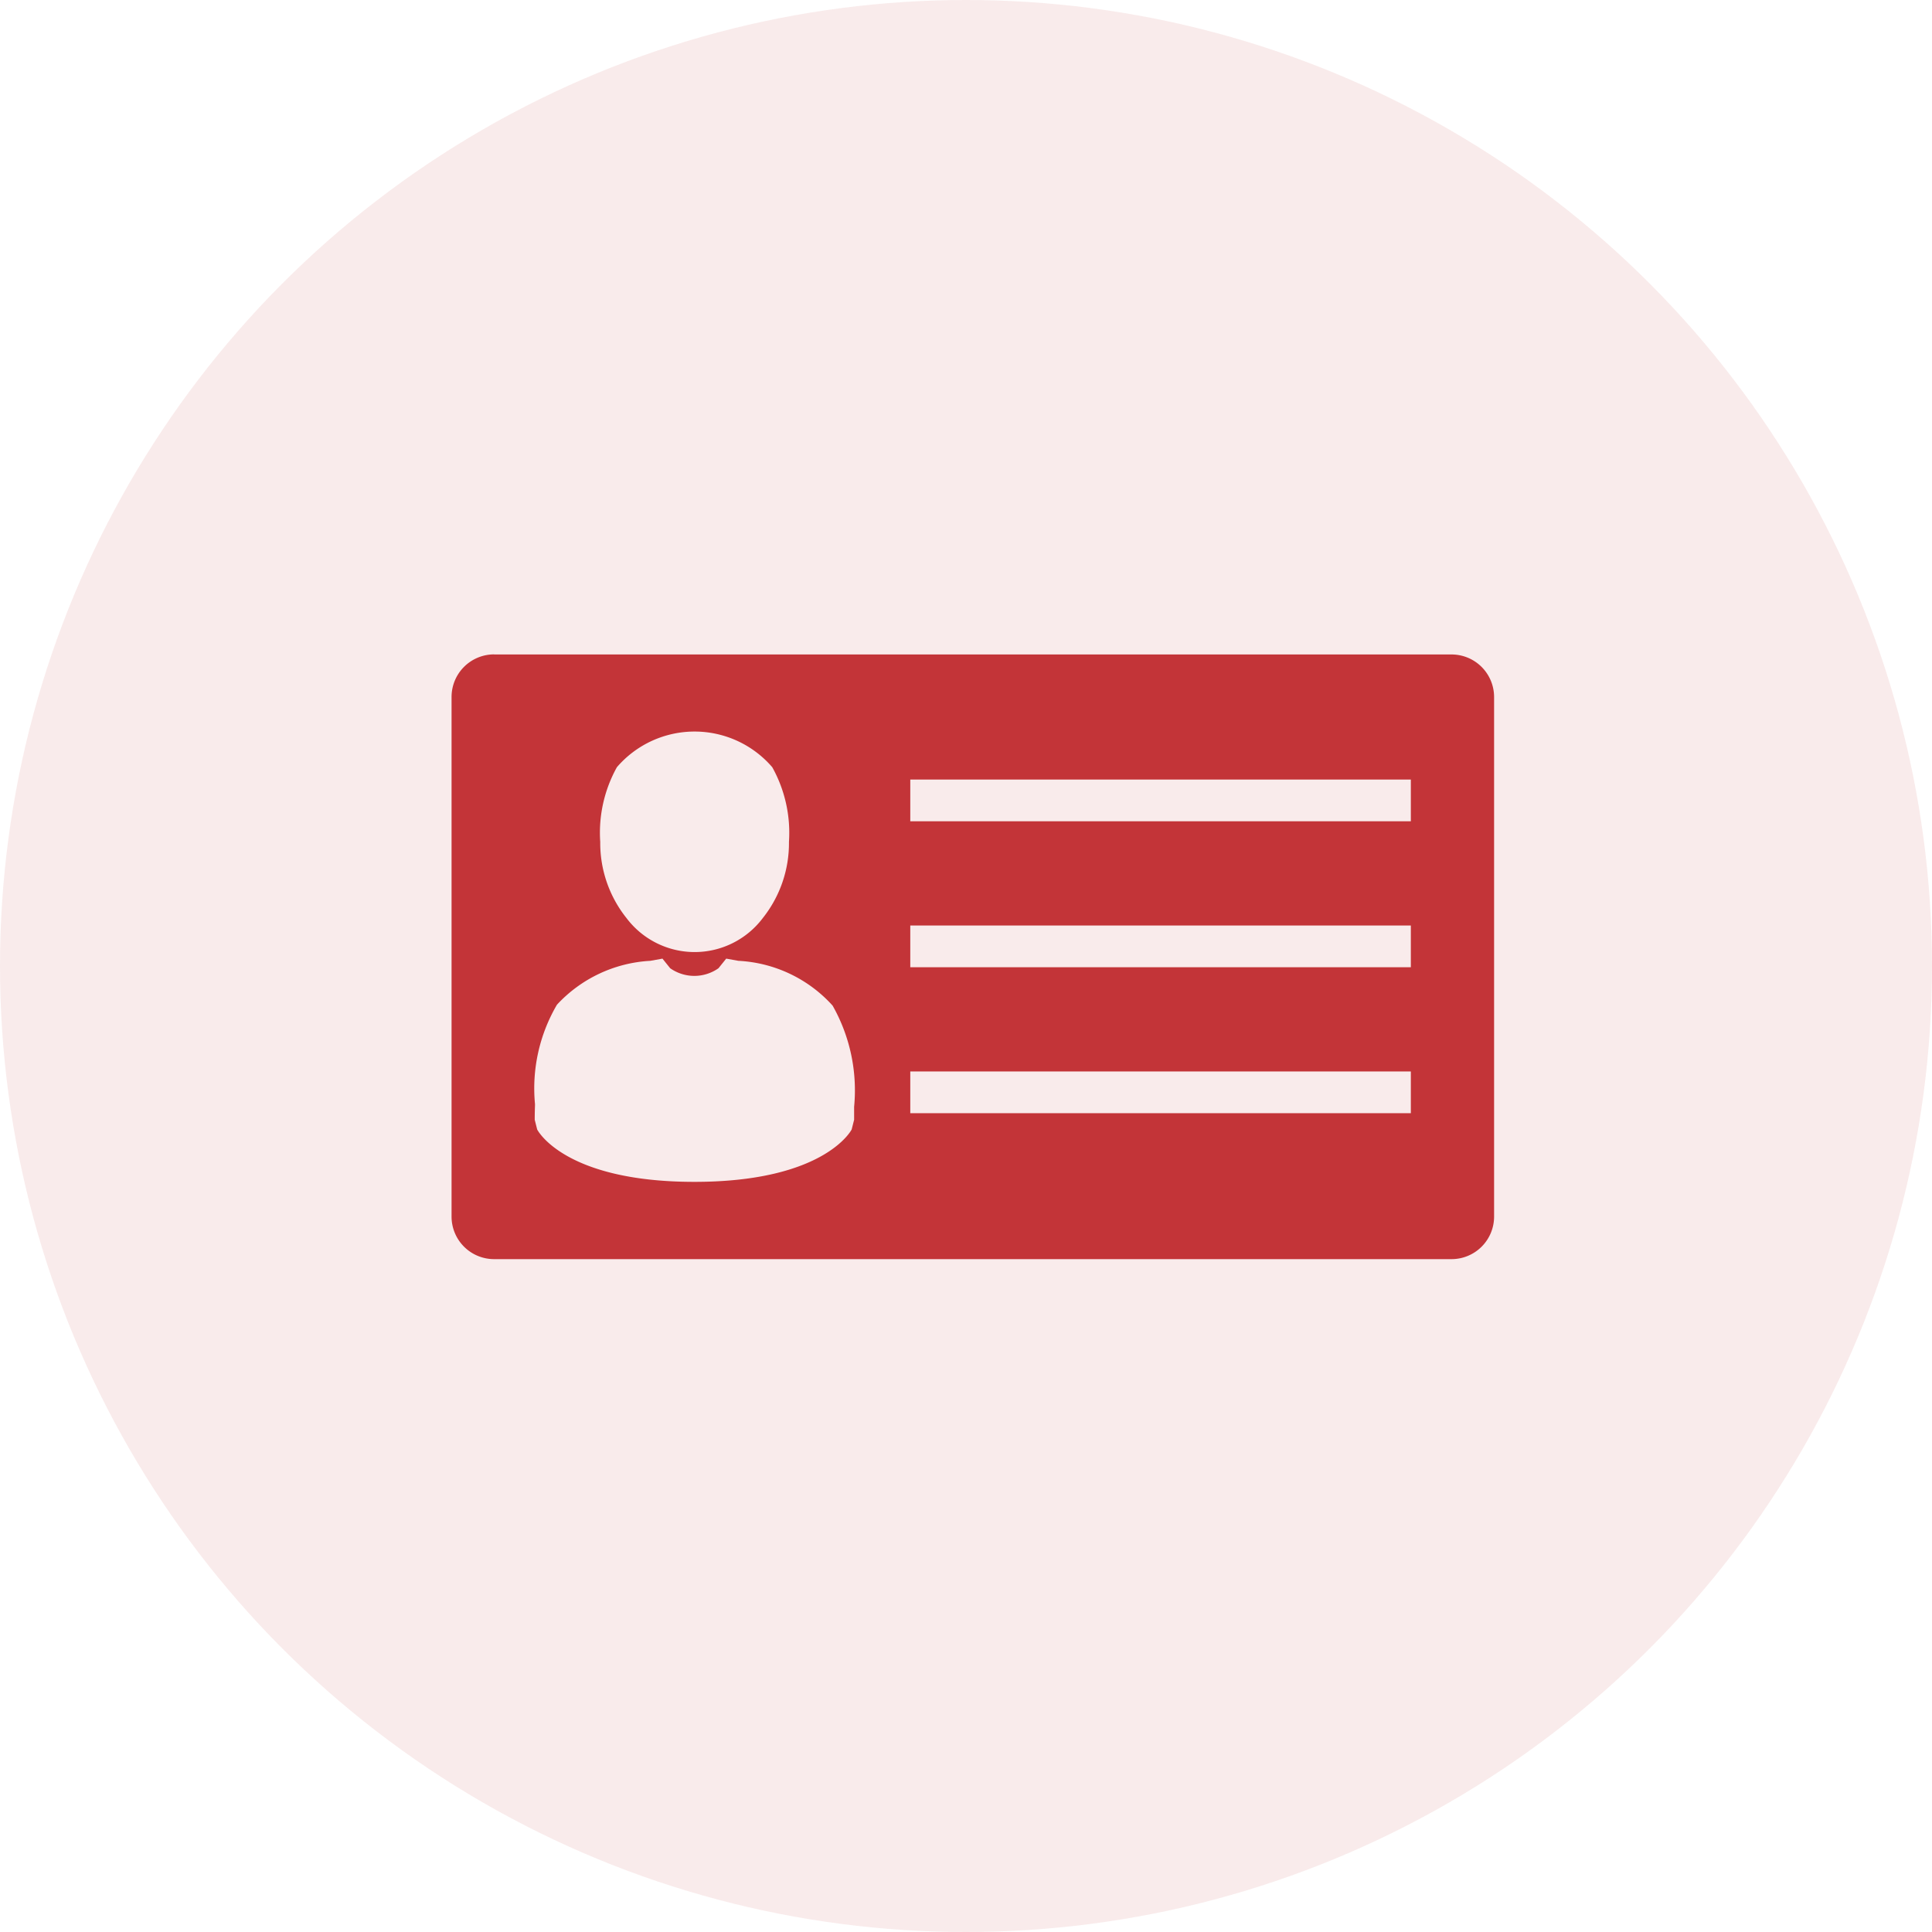
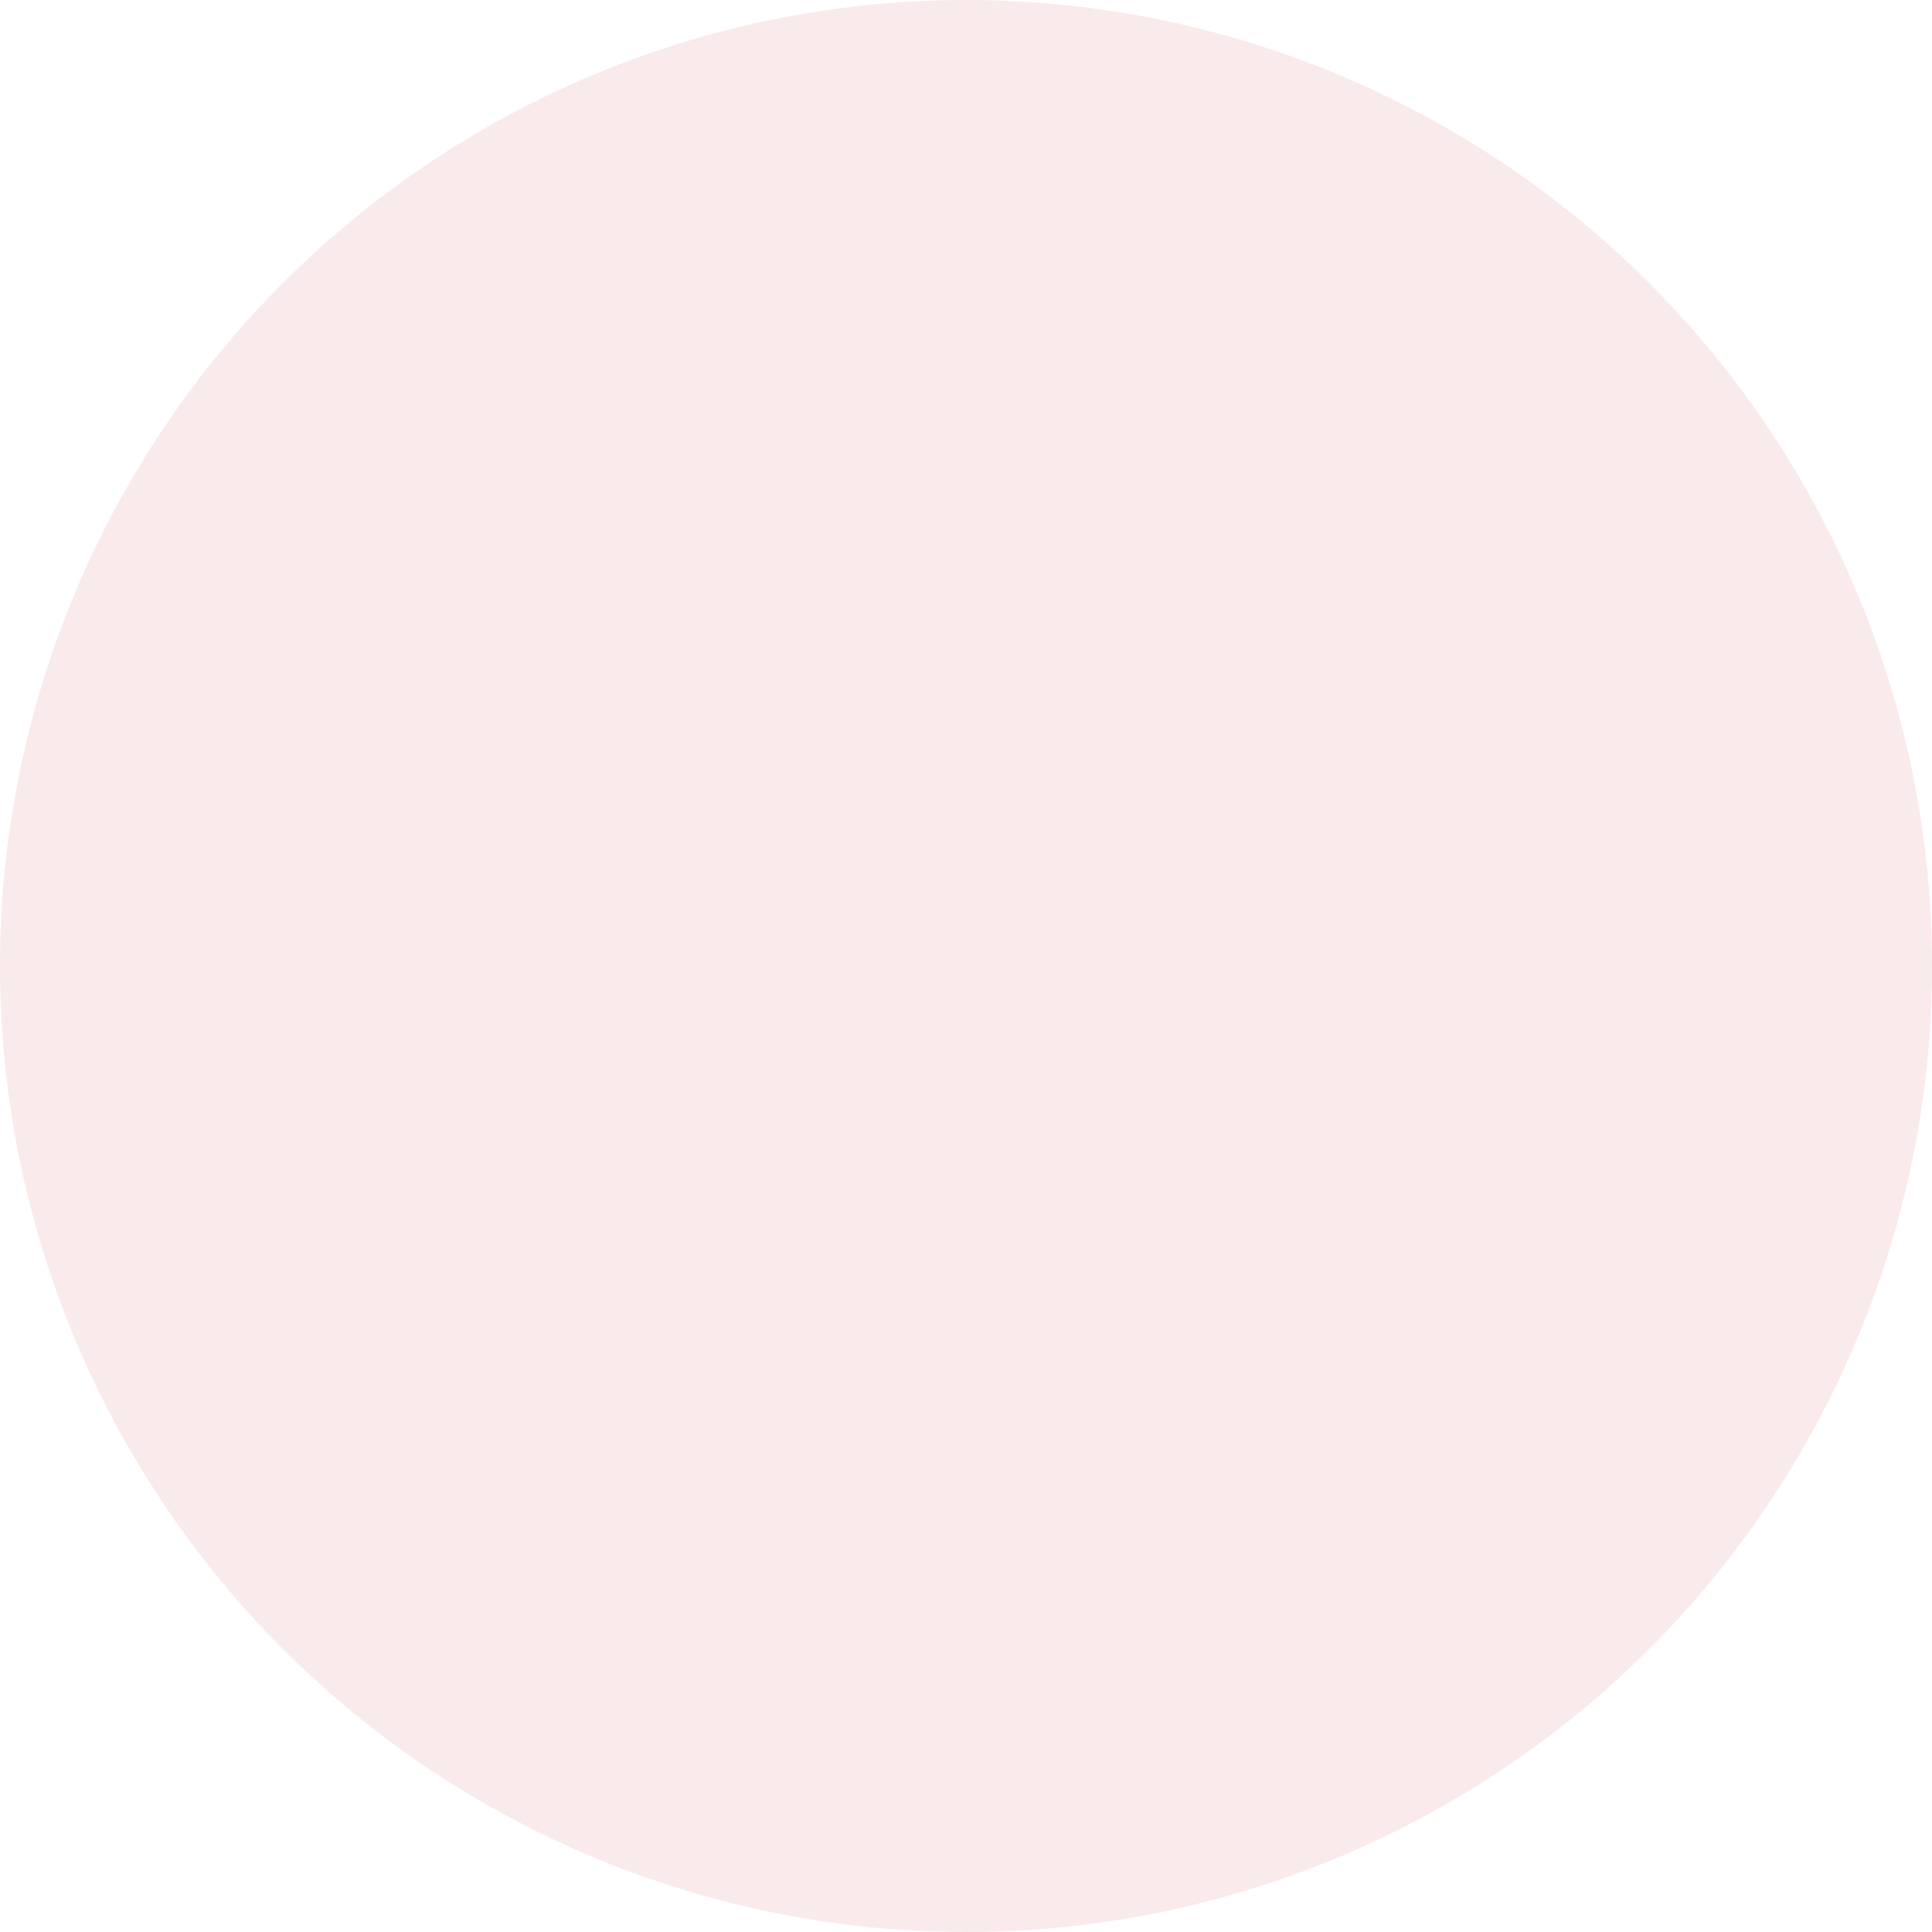
<svg xmlns="http://www.w3.org/2000/svg" width="44" height="44" viewBox="0 0 44 44">
  <g id="Group_177410" data-name="Group 177410" transform="translate(-200 -1179)">
    <circle id="Ellipse_1225" data-name="Ellipse 1225" cx="22" cy="22" r="22" transform="translate(200 1179)" fill="rgba(195,52,56,0.1)" />
    <g id="Group_177416" data-name="Group 177416" transform="translate(-46.707 598.771)">
-       <path id="Path_131470" data-name="Path 131470" d="M257.959,595.134h21.807a.97.97,0,0,1,.968.968v11.835a.969.969,0,0,1-.968.968H257.959a.969.969,0,0,1-.968-.968V596.1a.97.97,0,0,1,.968-.968Zm6.118,6.006a1.943,1.943,0,0,1-3.1,0,2.74,2.74,0,0,1-.6-1.738,3.073,3.073,0,0,1,.379-1.7,2.333,2.333,0,0,1,3.539,0,3.072,3.072,0,0,1,.38,1.7A2.74,2.74,0,0,1,264.077,601.14Zm1.592,1.991a3.916,3.916,0,0,1,.49,2.305v.048c0,.138,0,.22,0,.247l-.056.221s-.6,1.193-3.581,1.193-3.579-1.189-3.581-1.193l-.056-.221c0-.021,0-.164.006-.325v-.034a3.771,3.771,0,0,1,.5-2.261,3.127,3.127,0,0,1,2.127-1l.276-.05.176.219a.955.955,0,0,0,1.1,0l.176-.219.276.05A3.1,3.1,0,0,1,265.669,603.131Zm1.769-5.148h11.4v.95h-11.4Zm0,3.324h11.4v.95h-11.4Zm0,3.324h11.4v.95h-11.4Z" fill="#c33438" fill-rule="evenodd" />
-     </g>
+       </g>
  </g>
</svg>